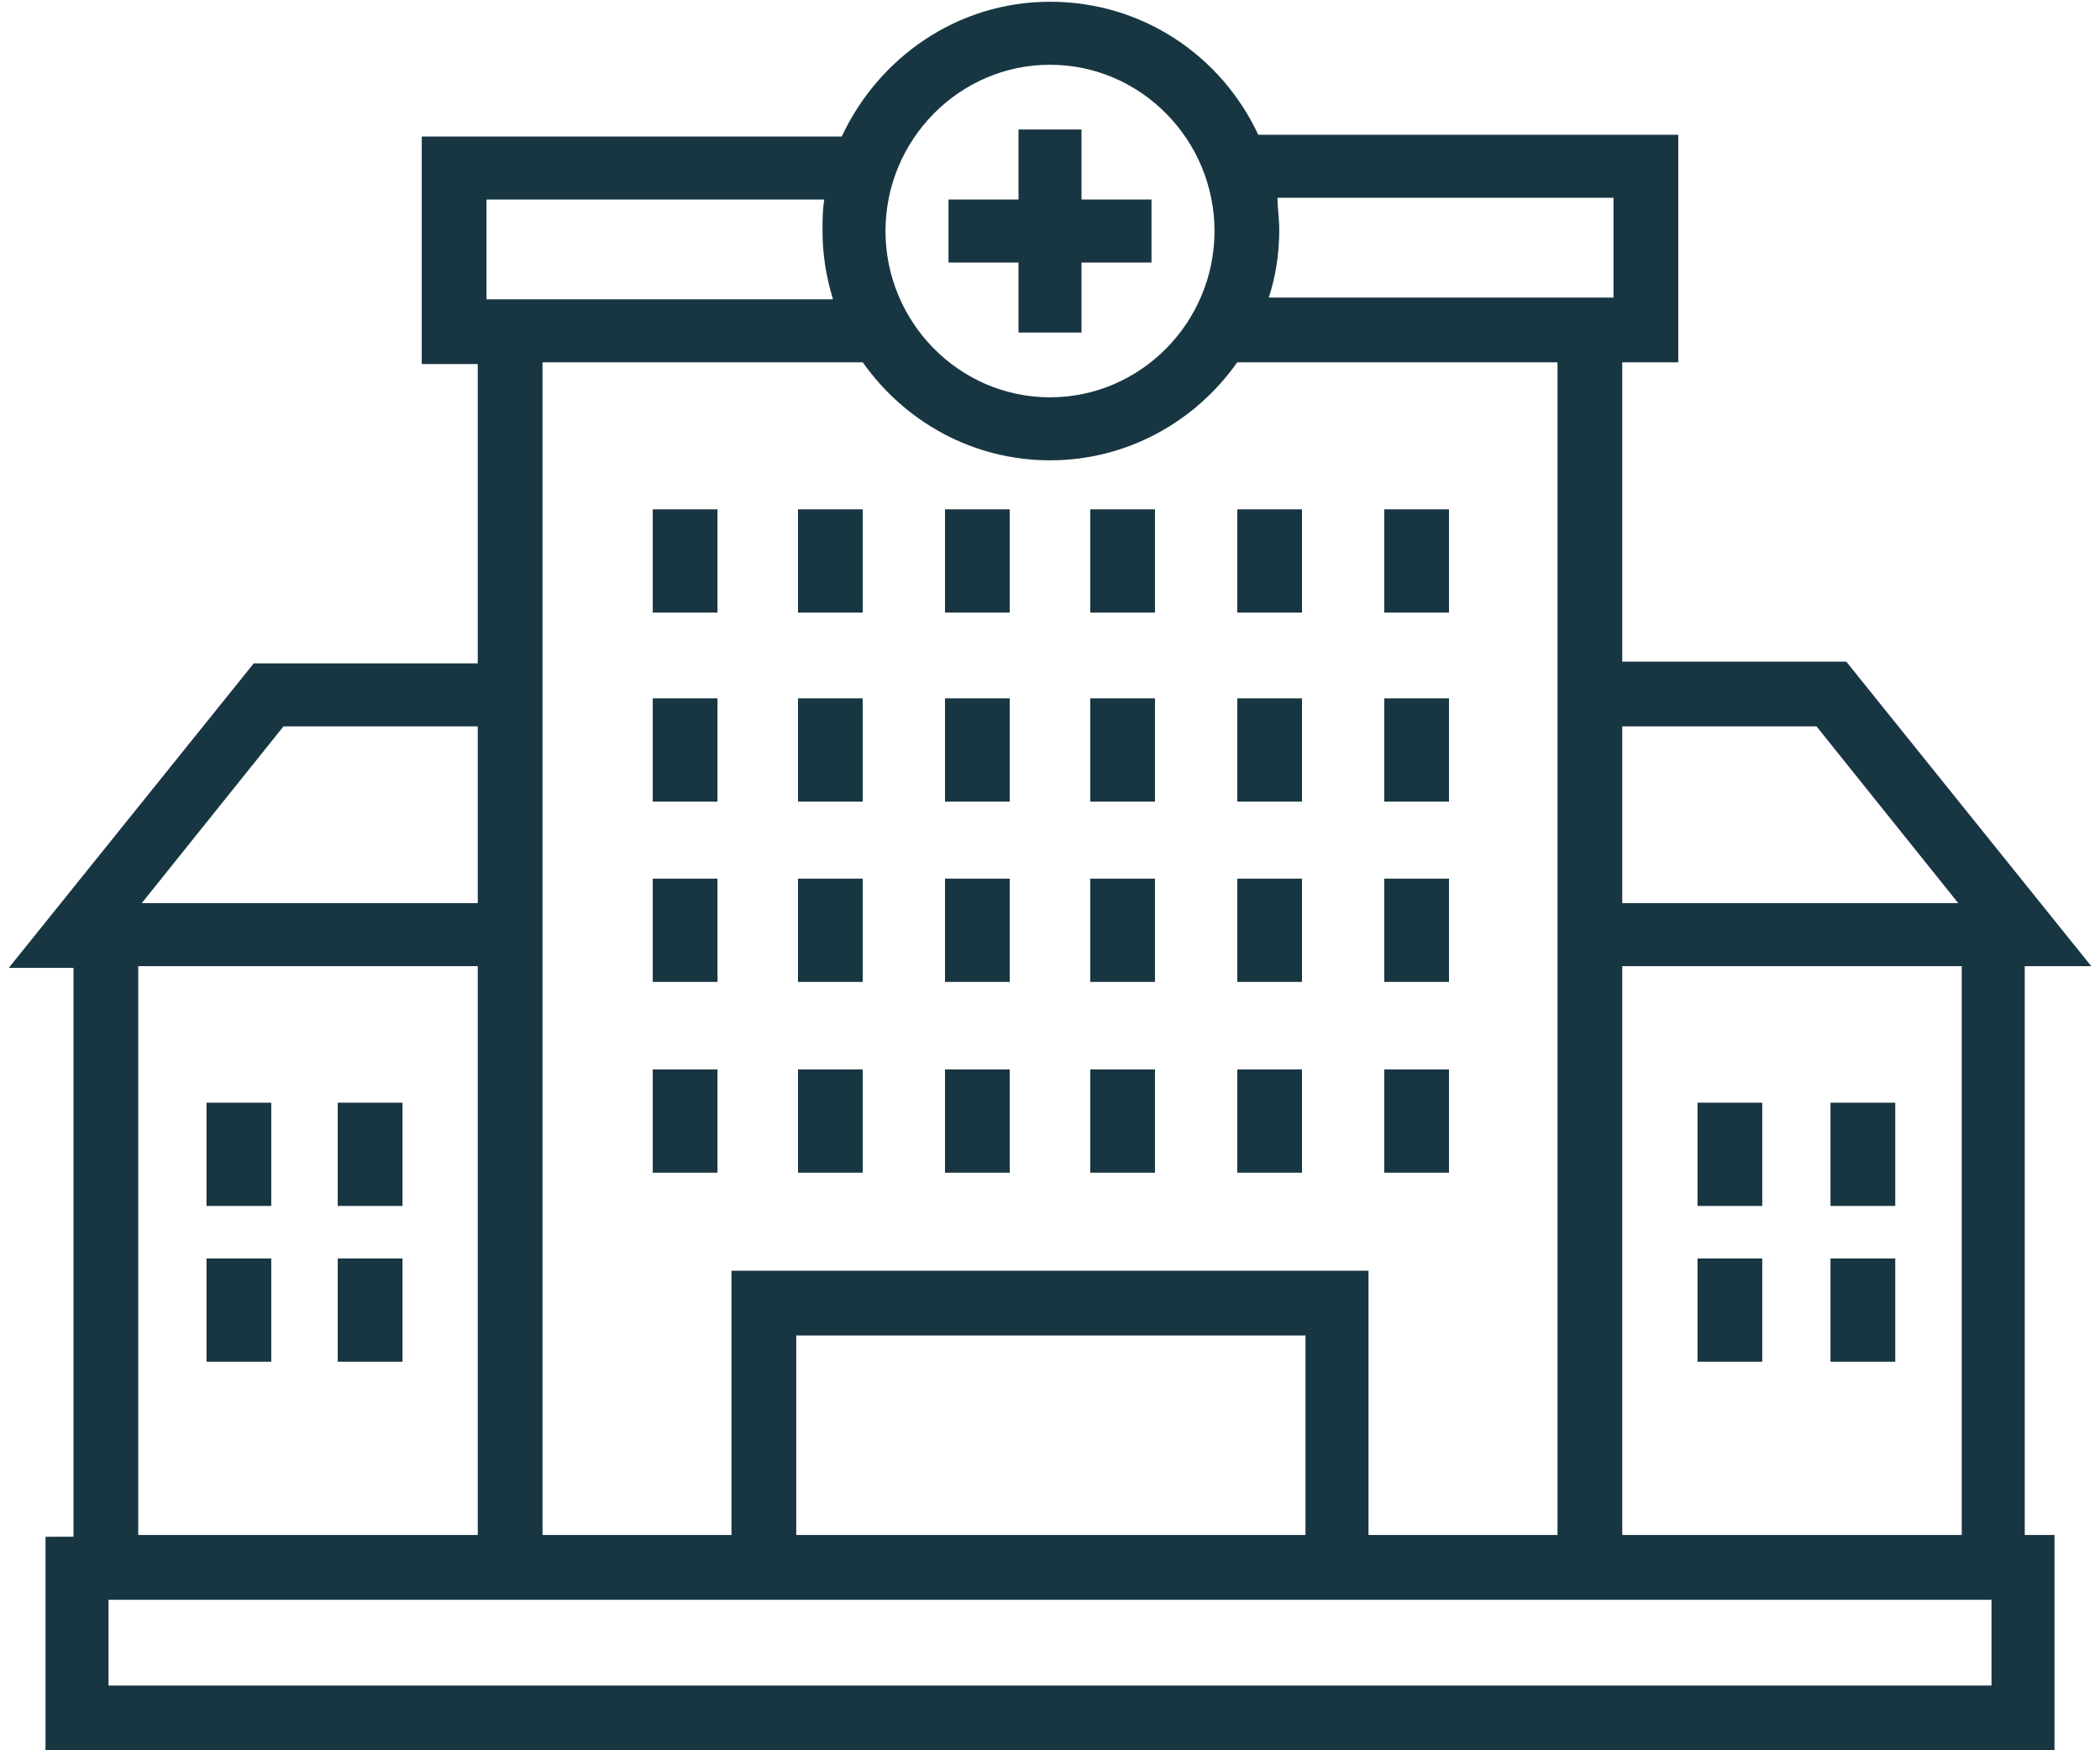
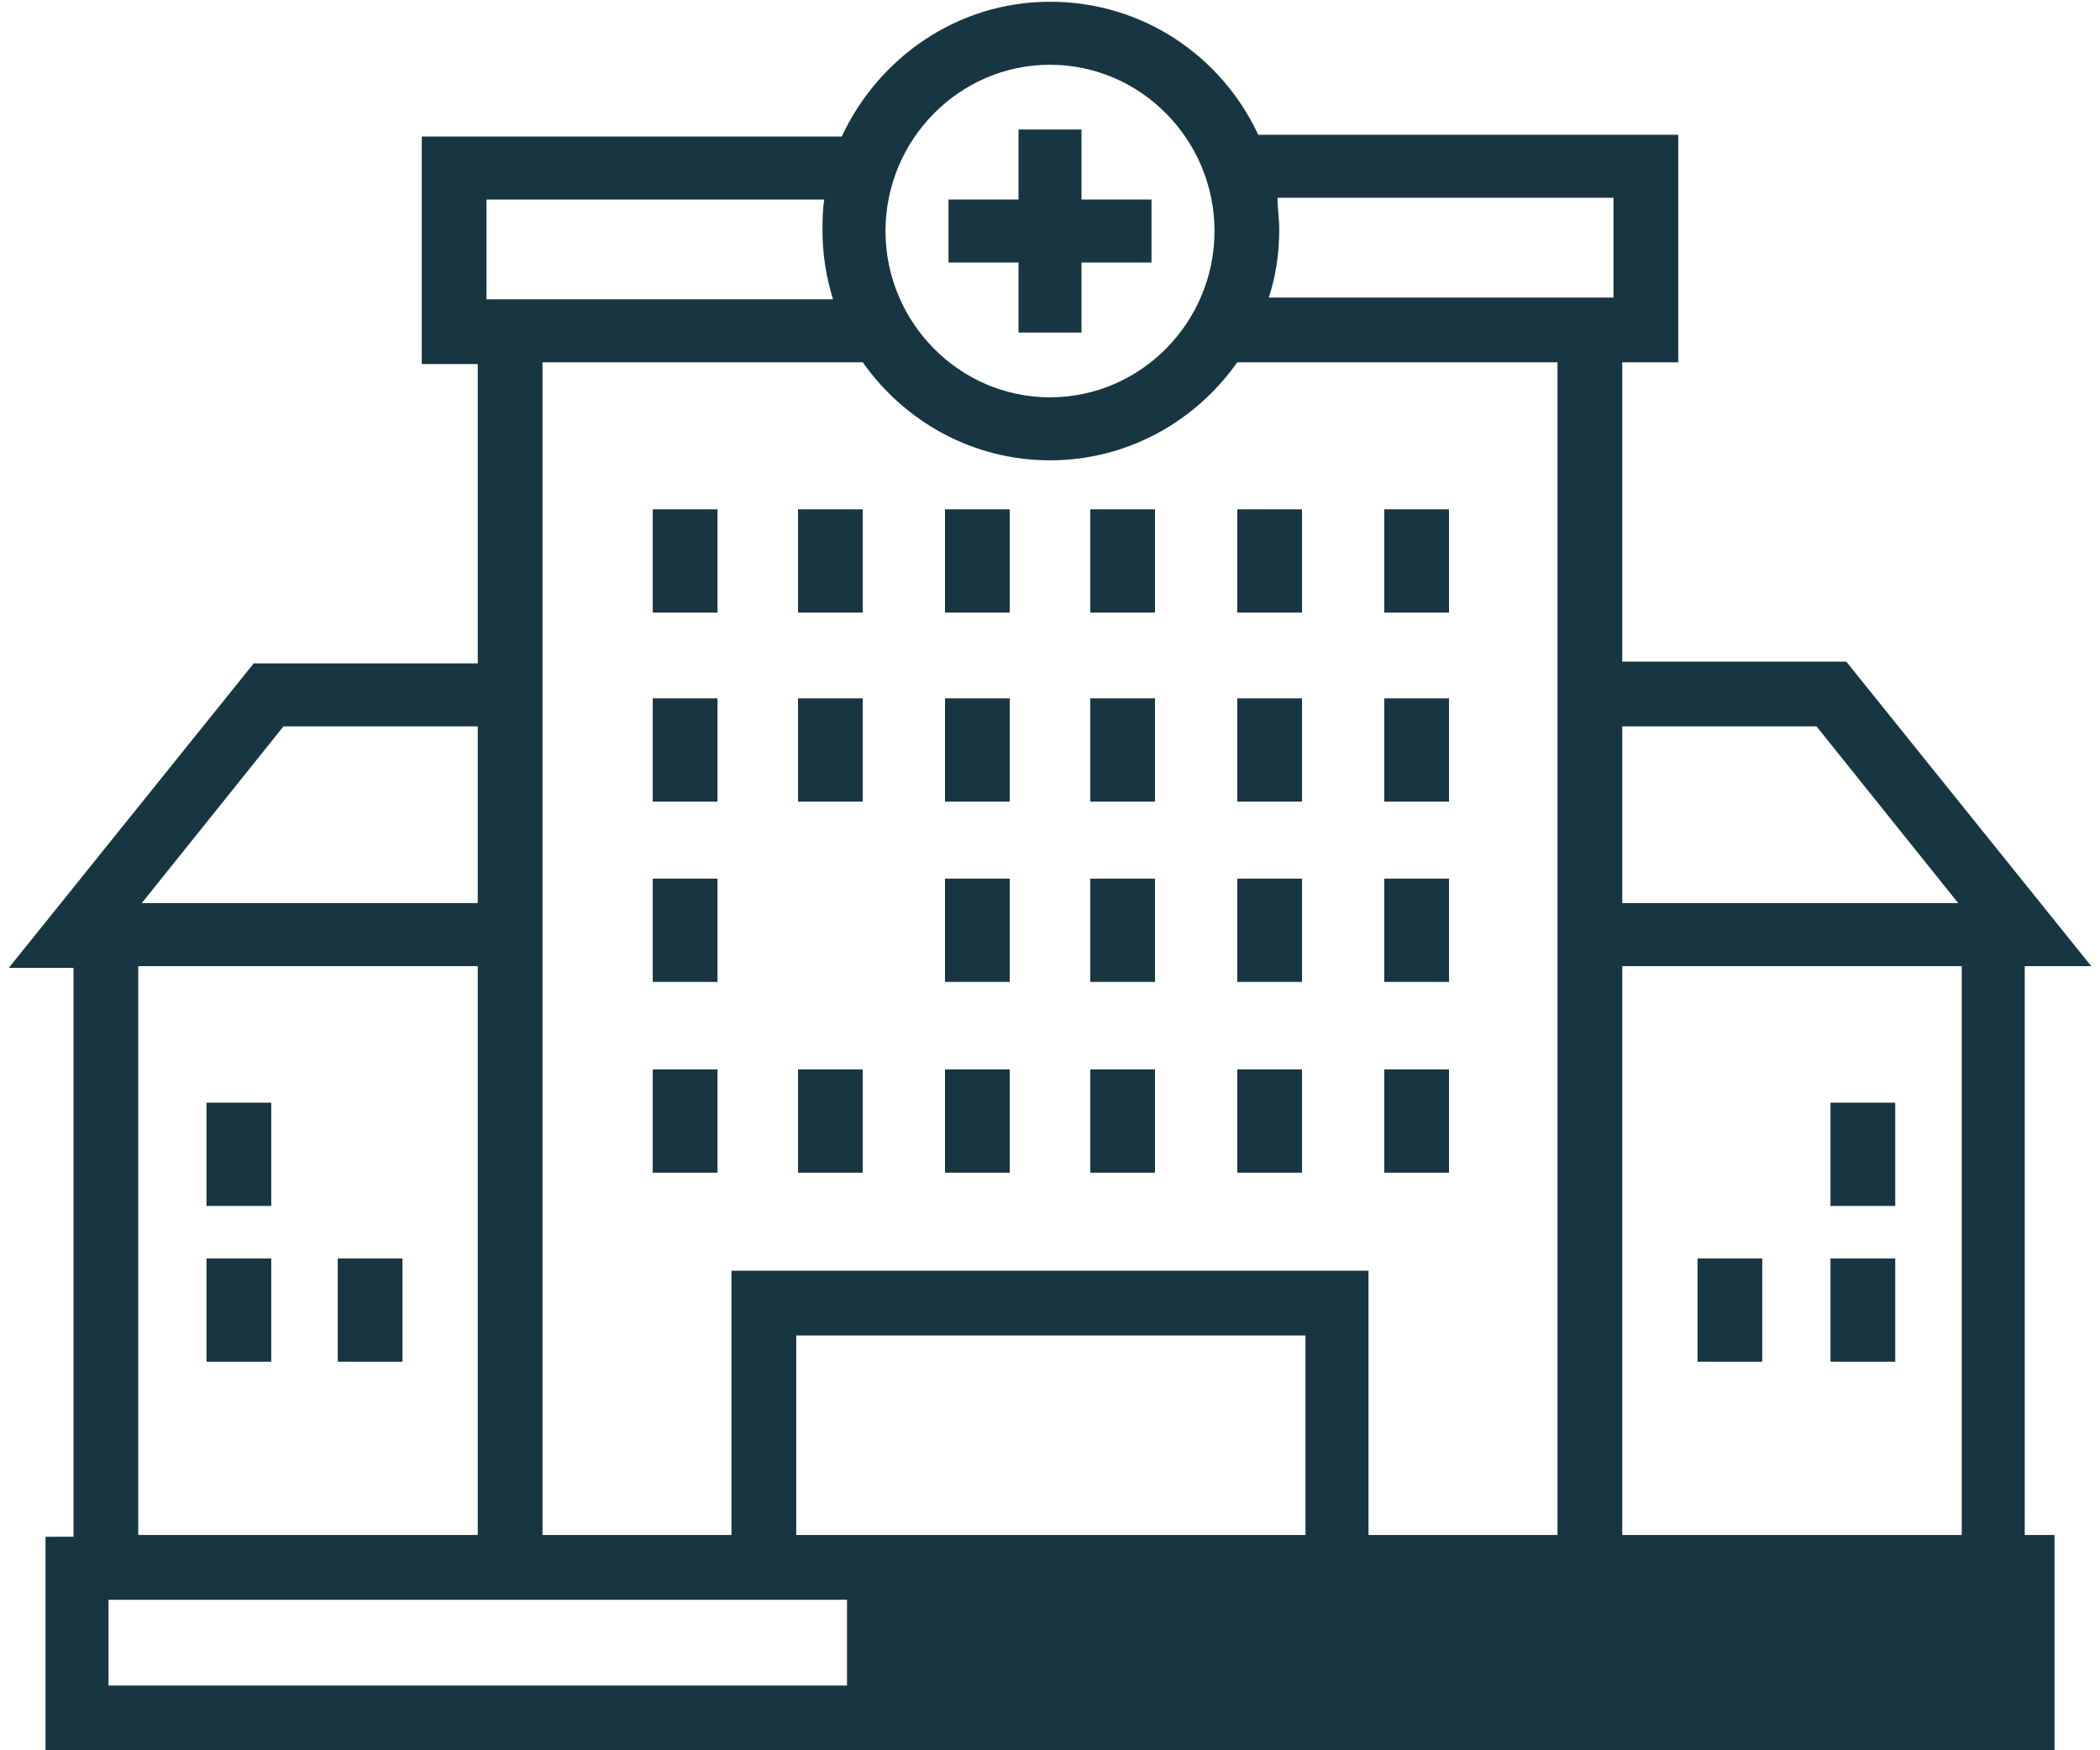
<svg xmlns="http://www.w3.org/2000/svg" version="1.1" id="Laag_1" x="0px" y="0px" viewBox="0 0 120 100" style="enable-background:new 0 0 120 100;" xml:space="preserve">
  <style type="text/css">
	.st0{fill:#183642;}
</style>
  <g>
-     <path class="st0" d="M115.8,55.2h3.7l-14-17.4H92.7V20.7h3.2v-13h-24C69.8,3.2,65.3,0.1,60,0.1c-5.3,0-9.8,3.2-11.9,7.7h-24v13h3.2   v17.1H14.5l-14,17.4h3.7v32.5H2.6v12.2h114.8V87.7h-1.7V55.2z M112.1,87.7H92.7V55.2h19.4V87.7z M103.8,41.5l8.1,10.1H92.7V41.5   H103.8z M92.2,11.4v5.6H72.5c0.4-1.2,0.6-2.5,0.6-3.9c0-0.6-0.1-1.2-0.1-1.8H92.2z M60,3.7c5.2,0,9.4,4.3,9.4,9.5   c0,5.2-4.2,9.5-9.4,9.5s-9.4-4.3-9.4-9.5C50.6,8,54.8,3.7,60,3.7z M27.8,11.4h19.3c-0.1,0.6-0.1,1.2-0.1,1.8c0,1.3,0.2,2.6,0.6,3.9   H27.8V11.4z M49.3,20.7c2.4,3.4,6.3,5.6,10.7,5.6c4.4,0,8.3-2.2,10.7-5.6H89v67H78.2V72.6H41.8v15.1H31v-67H49.3z M74.5,87.7H45.5   V76.3h29.1V87.7z M16.2,41.5h11.1v10.1H8.1L16.2,41.5z M7.9,55.2h19.4v32.5H7.9V55.2z M113.8,96.3H6.2v-4.9h21.1h65.4h21.1V96.3z" />
+     <path class="st0" d="M115.8,55.2h3.7l-14-17.4H92.7V20.7h3.2v-13h-24C69.8,3.2,65.3,0.1,60,0.1c-5.3,0-9.8,3.2-11.9,7.7h-24v13h3.2   v17.1H14.5l-14,17.4h3.7v32.5H2.6v12.2h114.8V87.7h-1.7V55.2z M112.1,87.7H92.7V55.2h19.4V87.7z M103.8,41.5l8.1,10.1H92.7V41.5   H103.8z M92.2,11.4v5.6H72.5c0.4-1.2,0.6-2.5,0.6-3.9c0-0.6-0.1-1.2-0.1-1.8H92.2z M60,3.7c5.2,0,9.4,4.3,9.4,9.5   c0,5.2-4.2,9.5-9.4,9.5s-9.4-4.3-9.4-9.5C50.6,8,54.8,3.7,60,3.7z M27.8,11.4h19.3c-0.1,0.6-0.1,1.2-0.1,1.8c0,1.3,0.2,2.6,0.6,3.9   H27.8V11.4z M49.3,20.7c2.4,3.4,6.3,5.6,10.7,5.6c4.4,0,8.3-2.2,10.7-5.6H89v67H78.2V72.6H41.8v15.1H31v-67H49.3z M74.5,87.7H45.5   V76.3h29.1V87.7z M16.2,41.5h11.1v10.1H8.1L16.2,41.5z M7.9,55.2h19.4v32.5H7.9V55.2z M113.8,96.3H6.2v-4.9h21.1h21.1V96.3z" />
    <rect x="11.8" y="63" class="st0" width="3.7" height="5.9" />
-     <rect x="19.3" y="63" class="st0" width="3.7" height="5.9" />
    <rect x="11.8" y="71.9" class="st0" width="3.7" height="5.9" />
    <rect x="19.3" y="71.9" class="st0" width="3.7" height="5.9" />
-     <rect x="97" y="63" class="st0" width="3.7" height="5.9" />
    <rect x="104.6" y="63" class="st0" width="3.7" height="5.9" />
    <rect x="97" y="71.9" class="st0" width="3.7" height="5.9" />
    <rect x="104.6" y="71.9" class="st0" width="3.7" height="5.9" />
    <rect x="37.3" y="50.2" class="st0" width="3.7" height="5.9" />
-     <rect x="45.6" y="50.2" class="st0" width="3.7" height="5.9" />
    <rect x="54" y="50.2" class="st0" width="3.7" height="5.9" />
    <rect x="62.3" y="50.2" class="st0" width="3.7" height="5.9" />
    <rect x="70.7" y="50.2" class="st0" width="3.7" height="5.9" />
    <rect x="79.1" y="50.2" class="st0" width="3.7" height="5.9" />
    <rect x="37.3" y="61.1" class="st0" width="3.7" height="5.9" />
    <rect x="45.6" y="61.1" class="st0" width="3.7" height="5.9" />
    <rect x="54" y="61.1" class="st0" width="3.7" height="5.9" />
    <rect x="62.3" y="61.1" class="st0" width="3.7" height="5.9" />
    <rect x="70.7" y="61.1" class="st0" width="3.7" height="5.9" />
    <rect x="79.1" y="61.1" class="st0" width="3.7" height="5.9" />
    <rect x="37.3" y="29.1" class="st0" width="3.7" height="5.9" />
    <rect x="45.6" y="29.1" class="st0" width="3.7" height="5.9" />
    <rect x="54" y="29.1" class="st0" width="3.7" height="5.9" />
    <rect x="62.3" y="29.1" class="st0" width="3.7" height="5.9" />
    <rect x="70.7" y="29.1" class="st0" width="3.7" height="5.9" />
    <rect x="79.1" y="29.1" class="st0" width="3.7" height="5.9" />
    <rect x="37.3" y="39.9" class="st0" width="3.7" height="5.9" />
    <rect x="45.6" y="39.9" class="st0" width="3.7" height="5.9" />
    <rect x="54" y="39.9" class="st0" width="3.7" height="5.9" />
    <rect x="62.3" y="39.9" class="st0" width="3.7" height="5.9" />
    <rect x="70.7" y="39.9" class="st0" width="3.7" height="5.9" />
    <rect x="79.1" y="39.9" class="st0" width="3.7" height="5.9" />
    <polygon class="st0" points="58.2,19 61.8,19 61.8,15 65.8,15 65.8,11.4 61.8,11.4 61.8,7.4 58.2,7.4 58.2,11.4 54.2,11.4 54.2,15    58.2,15  " />
  </g>
</svg>